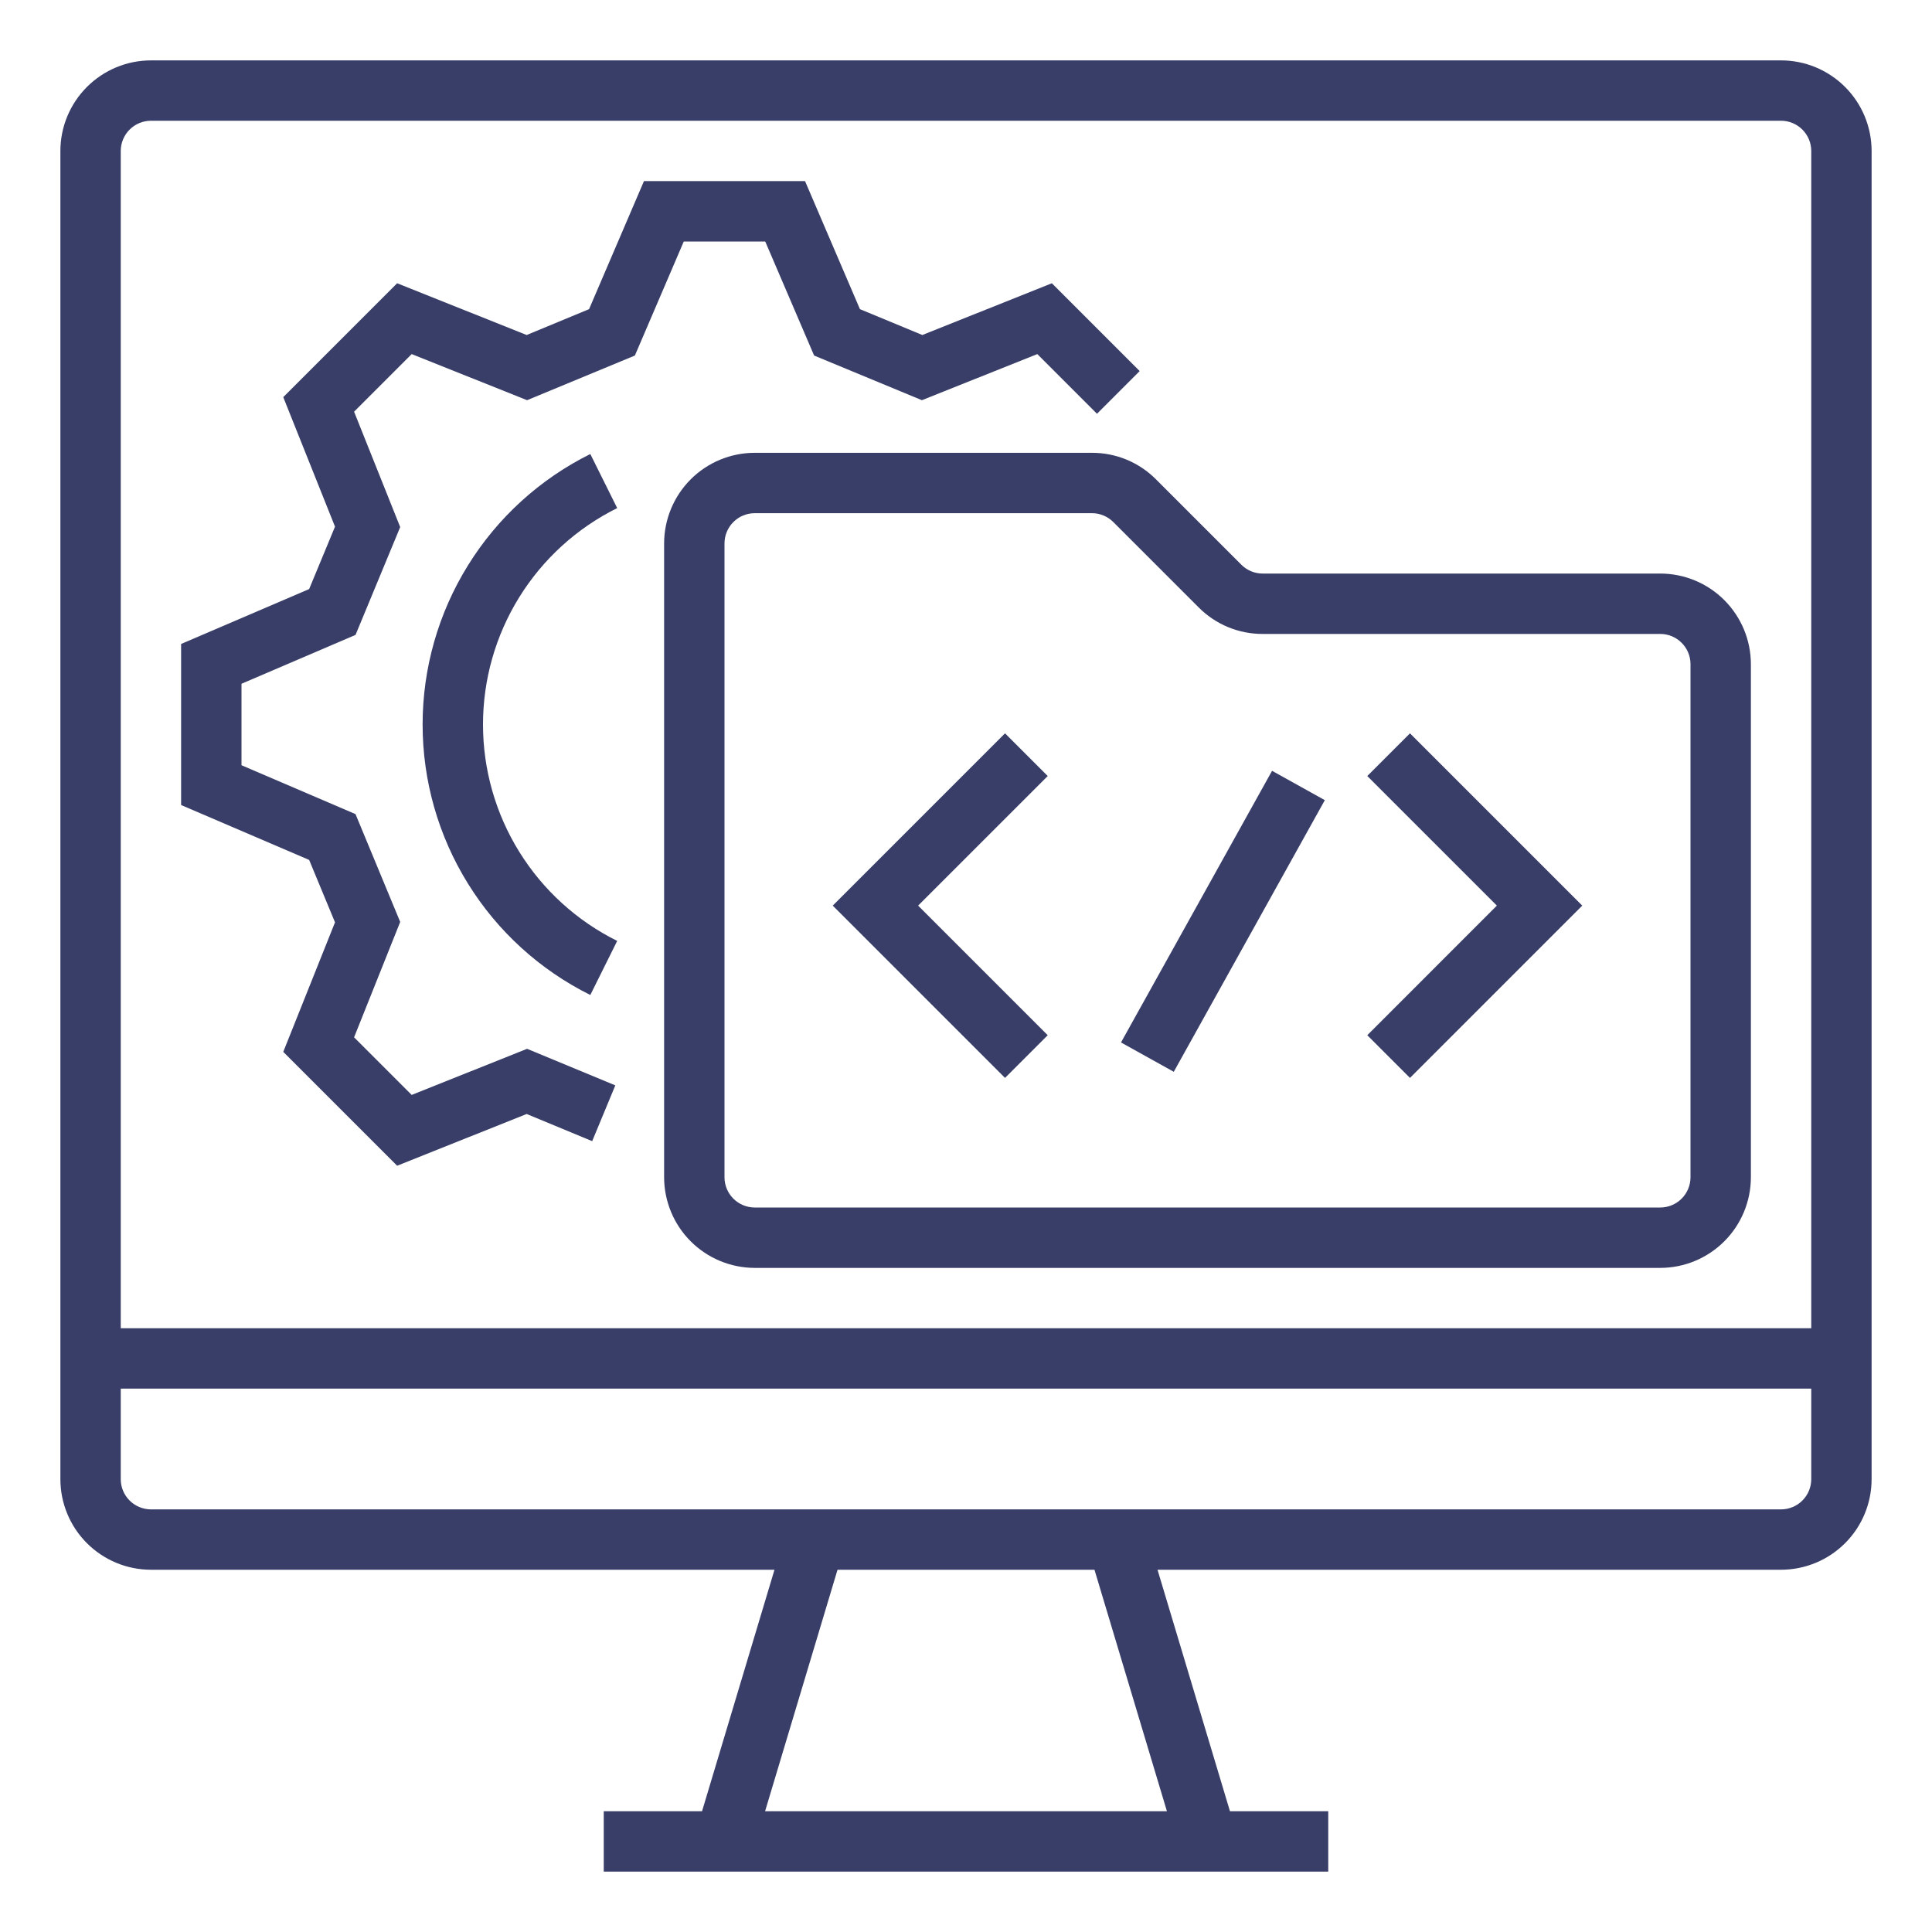
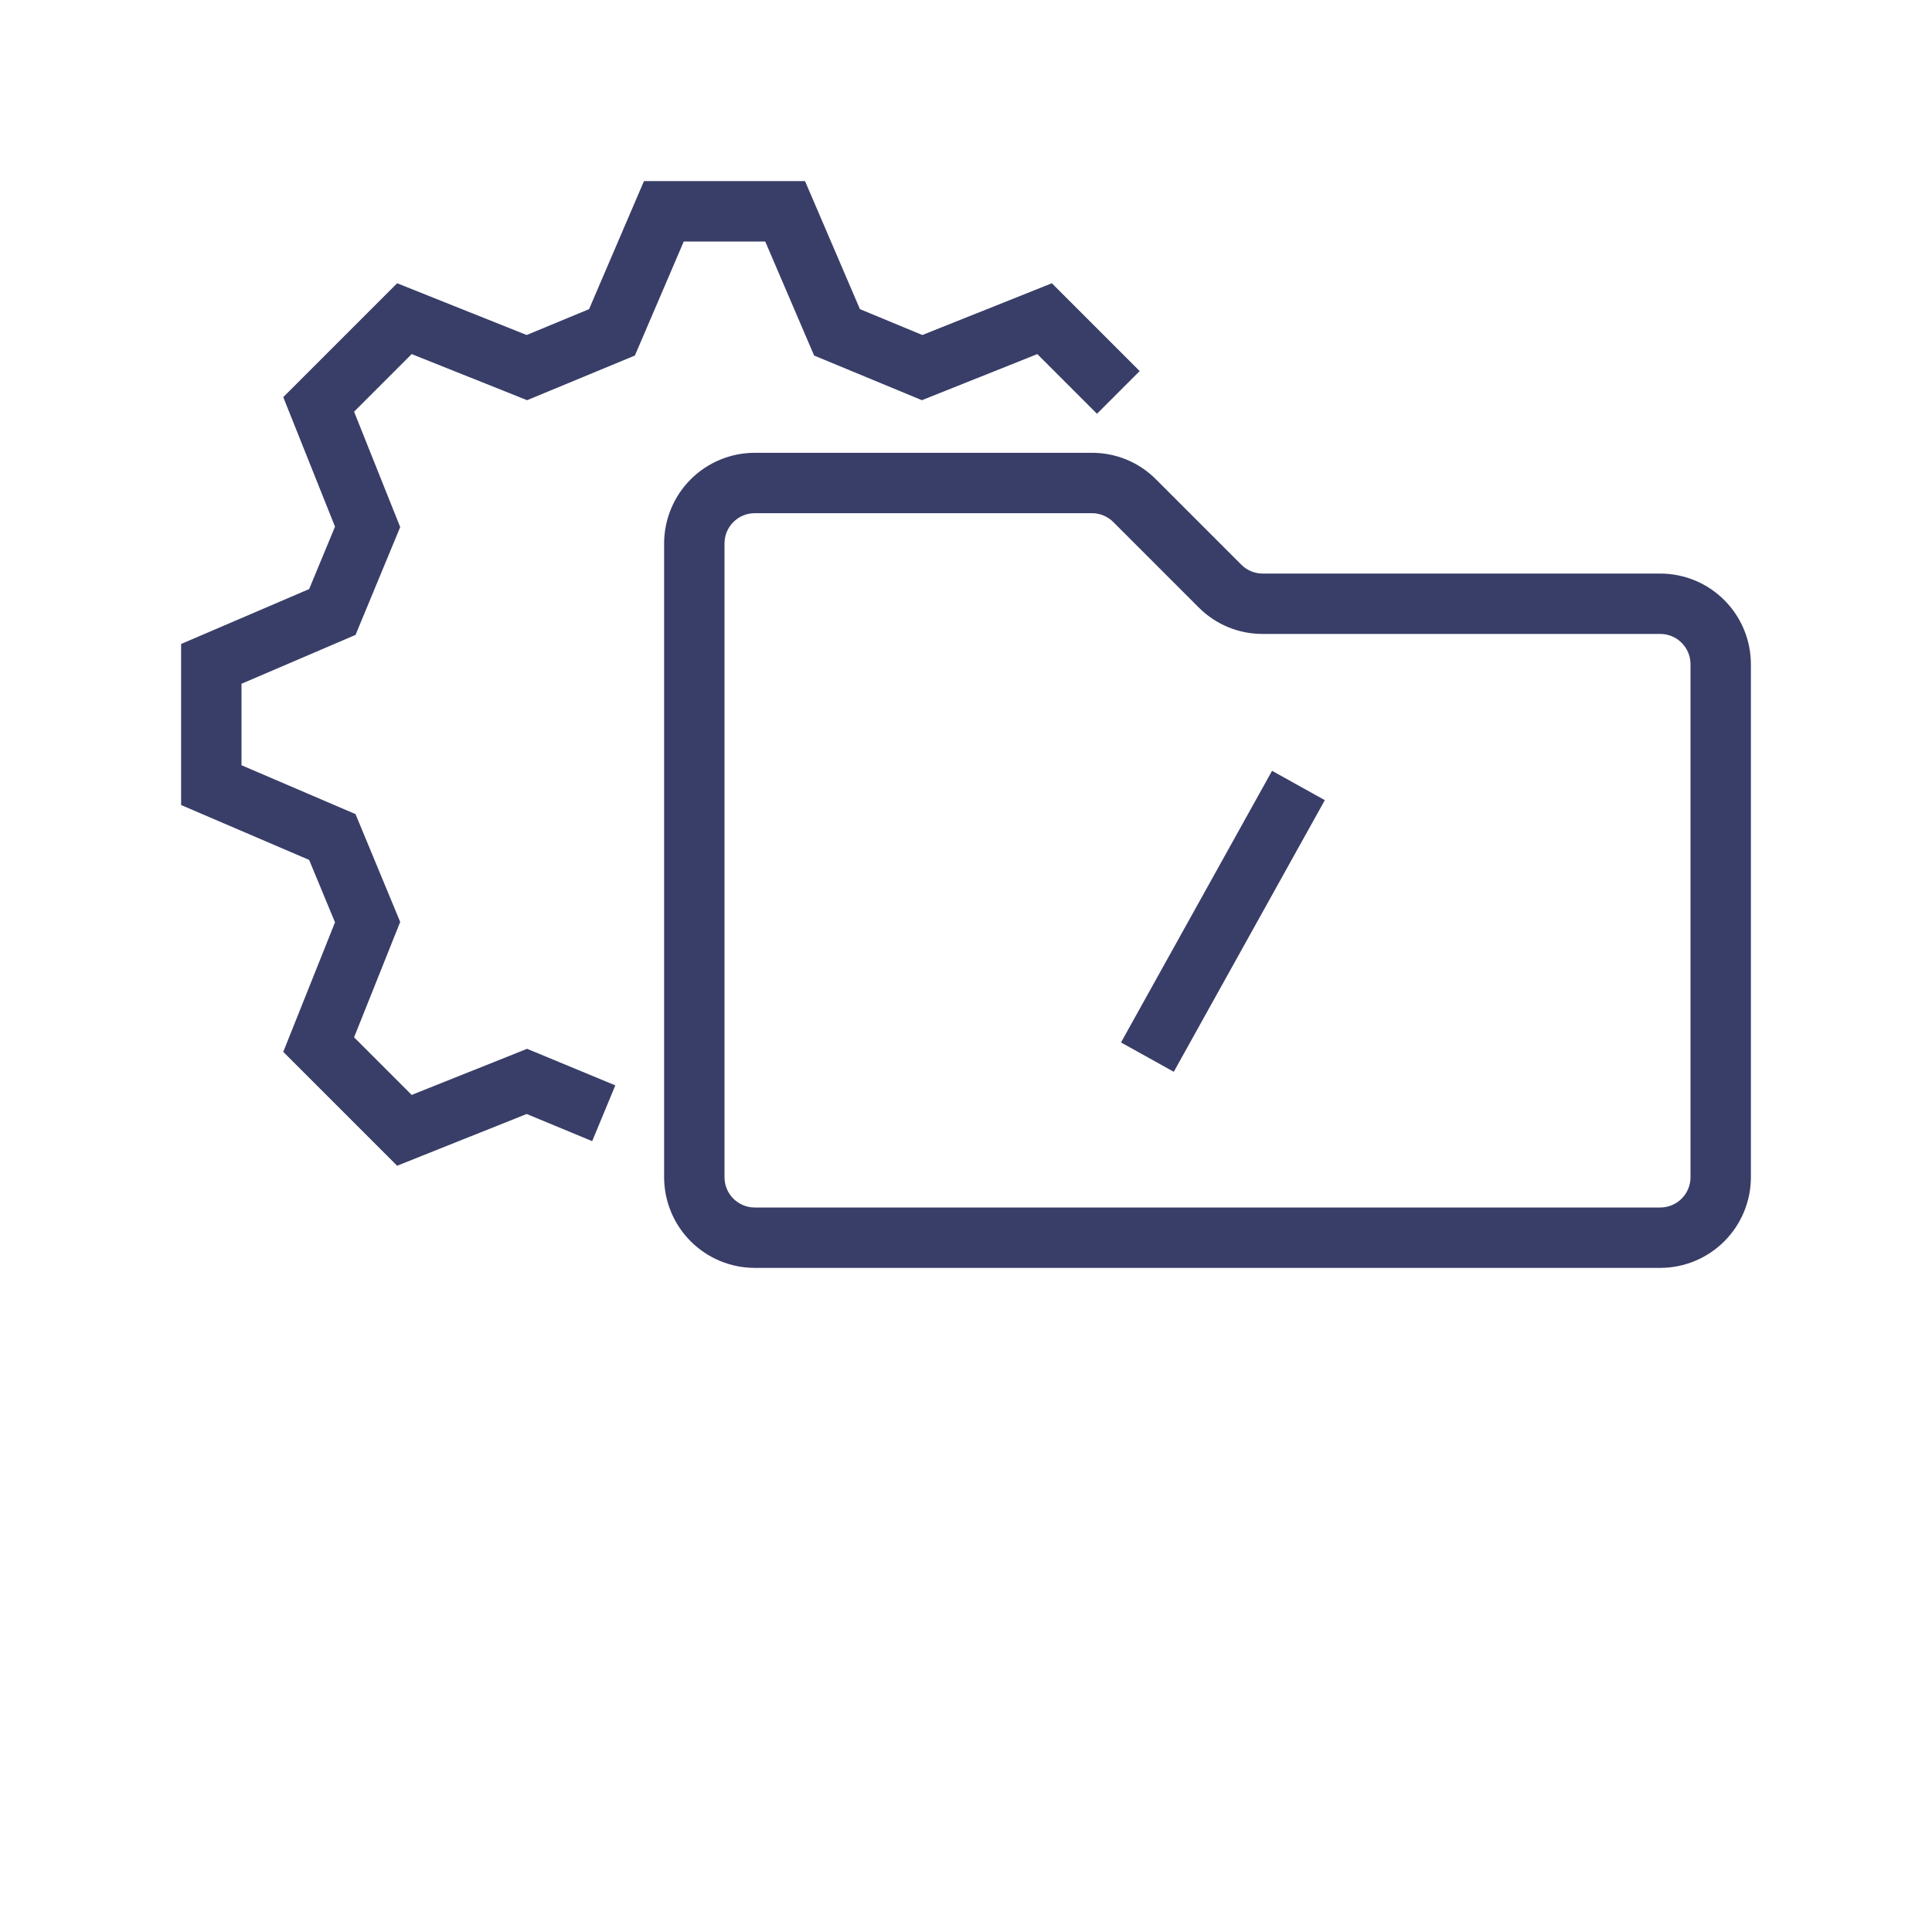
<svg xmlns="http://www.w3.org/2000/svg" width="70" height="70" viewBox="0 0 70 70" fill="none">
-   <path d="M64.531 2.188H5.469C4.599 2.188 3.765 2.535 3.15 3.15C2.535 3.765 2.188 4.599 2.188 5.469V53.594C2.188 54.464 2.535 55.298 3.15 55.913C3.765 56.528 4.599 56.874 5.469 56.875H28.061L25.436 65.625H21.875V67.812H48.125V65.625H44.564L41.939 56.875H64.531C65.401 56.874 66.235 56.528 66.85 55.913C67.466 55.298 67.811 54.464 67.812 53.594V5.469C67.811 4.599 67.466 3.765 66.85 3.15C66.235 2.535 65.401 2.188 64.531 2.188ZM42.28 65.625H27.72L30.345 56.875H39.655L42.28 65.625ZM65.625 53.594C65.625 53.884 65.509 54.162 65.304 54.367C65.099 54.572 64.821 54.687 64.531 54.688H5.469C5.179 54.687 4.901 54.572 4.696 54.367C4.491 54.162 4.375 53.884 4.375 53.594V50.312H65.625V53.594ZM65.625 48.125H4.375V5.469C4.375 5.179 4.491 4.901 4.696 4.696C4.901 4.491 5.179 4.375 5.469 4.375H64.531C64.821 4.375 65.099 4.491 65.304 4.696C65.509 4.901 65.625 5.179 65.625 5.469V48.125Z" fill="#393E68" />
  <path d="M60.156 20.781H45.75C45.606 20.782 45.464 20.753 45.331 20.698C45.198 20.643 45.078 20.563 44.976 20.461L41.883 17.367C41.579 17.062 41.217 16.819 40.819 16.654C40.421 16.489 39.994 16.405 39.563 16.406H27.344C26.474 16.407 25.64 16.753 25.025 17.368C24.41 17.984 24.064 18.818 24.062 19.688V42.656C24.064 43.526 24.41 44.36 25.025 44.975C25.64 45.59 26.474 45.937 27.344 45.938H60.156C61.026 45.937 61.86 45.59 62.475 44.975C63.09 44.36 63.437 43.526 63.438 42.656V24.062C63.437 23.193 63.09 22.359 62.475 21.743C61.86 21.128 61.026 20.782 60.156 20.781ZM61.25 42.656C61.25 42.946 61.134 43.224 60.929 43.429C60.724 43.634 60.446 43.75 60.156 43.75H27.344C27.054 43.75 26.776 43.634 26.571 43.429C26.366 43.224 26.25 42.946 26.25 42.656V19.688C26.25 19.398 26.366 19.119 26.571 18.915C26.776 18.709 27.054 18.594 27.344 18.594H39.563C39.706 18.593 39.849 18.622 39.981 18.677C40.114 18.732 40.235 18.812 40.336 18.914L43.43 22.008C43.734 22.313 44.095 22.556 44.493 22.721C44.892 22.886 45.319 22.97 45.75 22.969H60.156C60.446 22.969 60.724 23.084 60.929 23.29C61.134 23.494 61.25 23.773 61.25 24.062V42.656Z" fill="#393E68" />
-   <path d="M36.414 26.57L30.172 32.812L36.414 39.055L37.961 37.508L33.265 32.812L37.961 28.117L36.414 26.57Z" fill="#393E68" />
  <path d="M40.616 37.77L46.089 27.928L48.001 28.991L42.528 38.833L40.616 37.77Z" fill="#393E68" />
-   <path d="M49.539 28.117L54.234 32.812L49.539 37.508L51.086 39.055L57.328 32.812L51.086 26.57L49.539 28.117Z" fill="#393E68" />
  <path d="M27.726 8.75L29.497 12.882L33.403 14.5L37.584 12.829L39.746 14.992L41.293 13.445L38.111 10.263L33.418 12.138L31.157 11.201L29.168 6.562H23.332L21.343 11.201L19.082 12.138L14.389 10.263L10.263 14.389L12.138 19.082L11.201 21.343L6.562 23.332V29.168L11.201 31.157L12.138 33.418L10.263 38.111L14.389 42.237L19.082 40.362L21.456 41.346L22.294 39.325L19.097 38L14.916 39.671L12.829 37.584L14.5 33.403L12.881 29.497L8.75 27.726V24.774L12.882 23.003L14.5 19.097L12.829 14.916L14.916 12.829L19.097 14.5L23.003 12.882L24.774 8.75H27.726Z" fill="#393E68" />
-   <path d="M22.362 18.409L21.388 16.45C19.564 17.356 18.028 18.753 16.955 20.485C15.881 22.216 15.312 24.213 15.312 26.25C15.312 28.287 15.881 30.284 16.955 32.015C18.028 33.747 19.564 35.144 21.388 36.05L22.362 34.091C20.902 33.366 19.673 32.248 18.814 30.863C17.955 29.478 17.5 27.88 17.5 26.25C17.5 24.62 17.955 23.023 18.814 21.637C19.673 20.252 20.902 19.134 22.362 18.409Z" fill="#393E68" />
</svg>